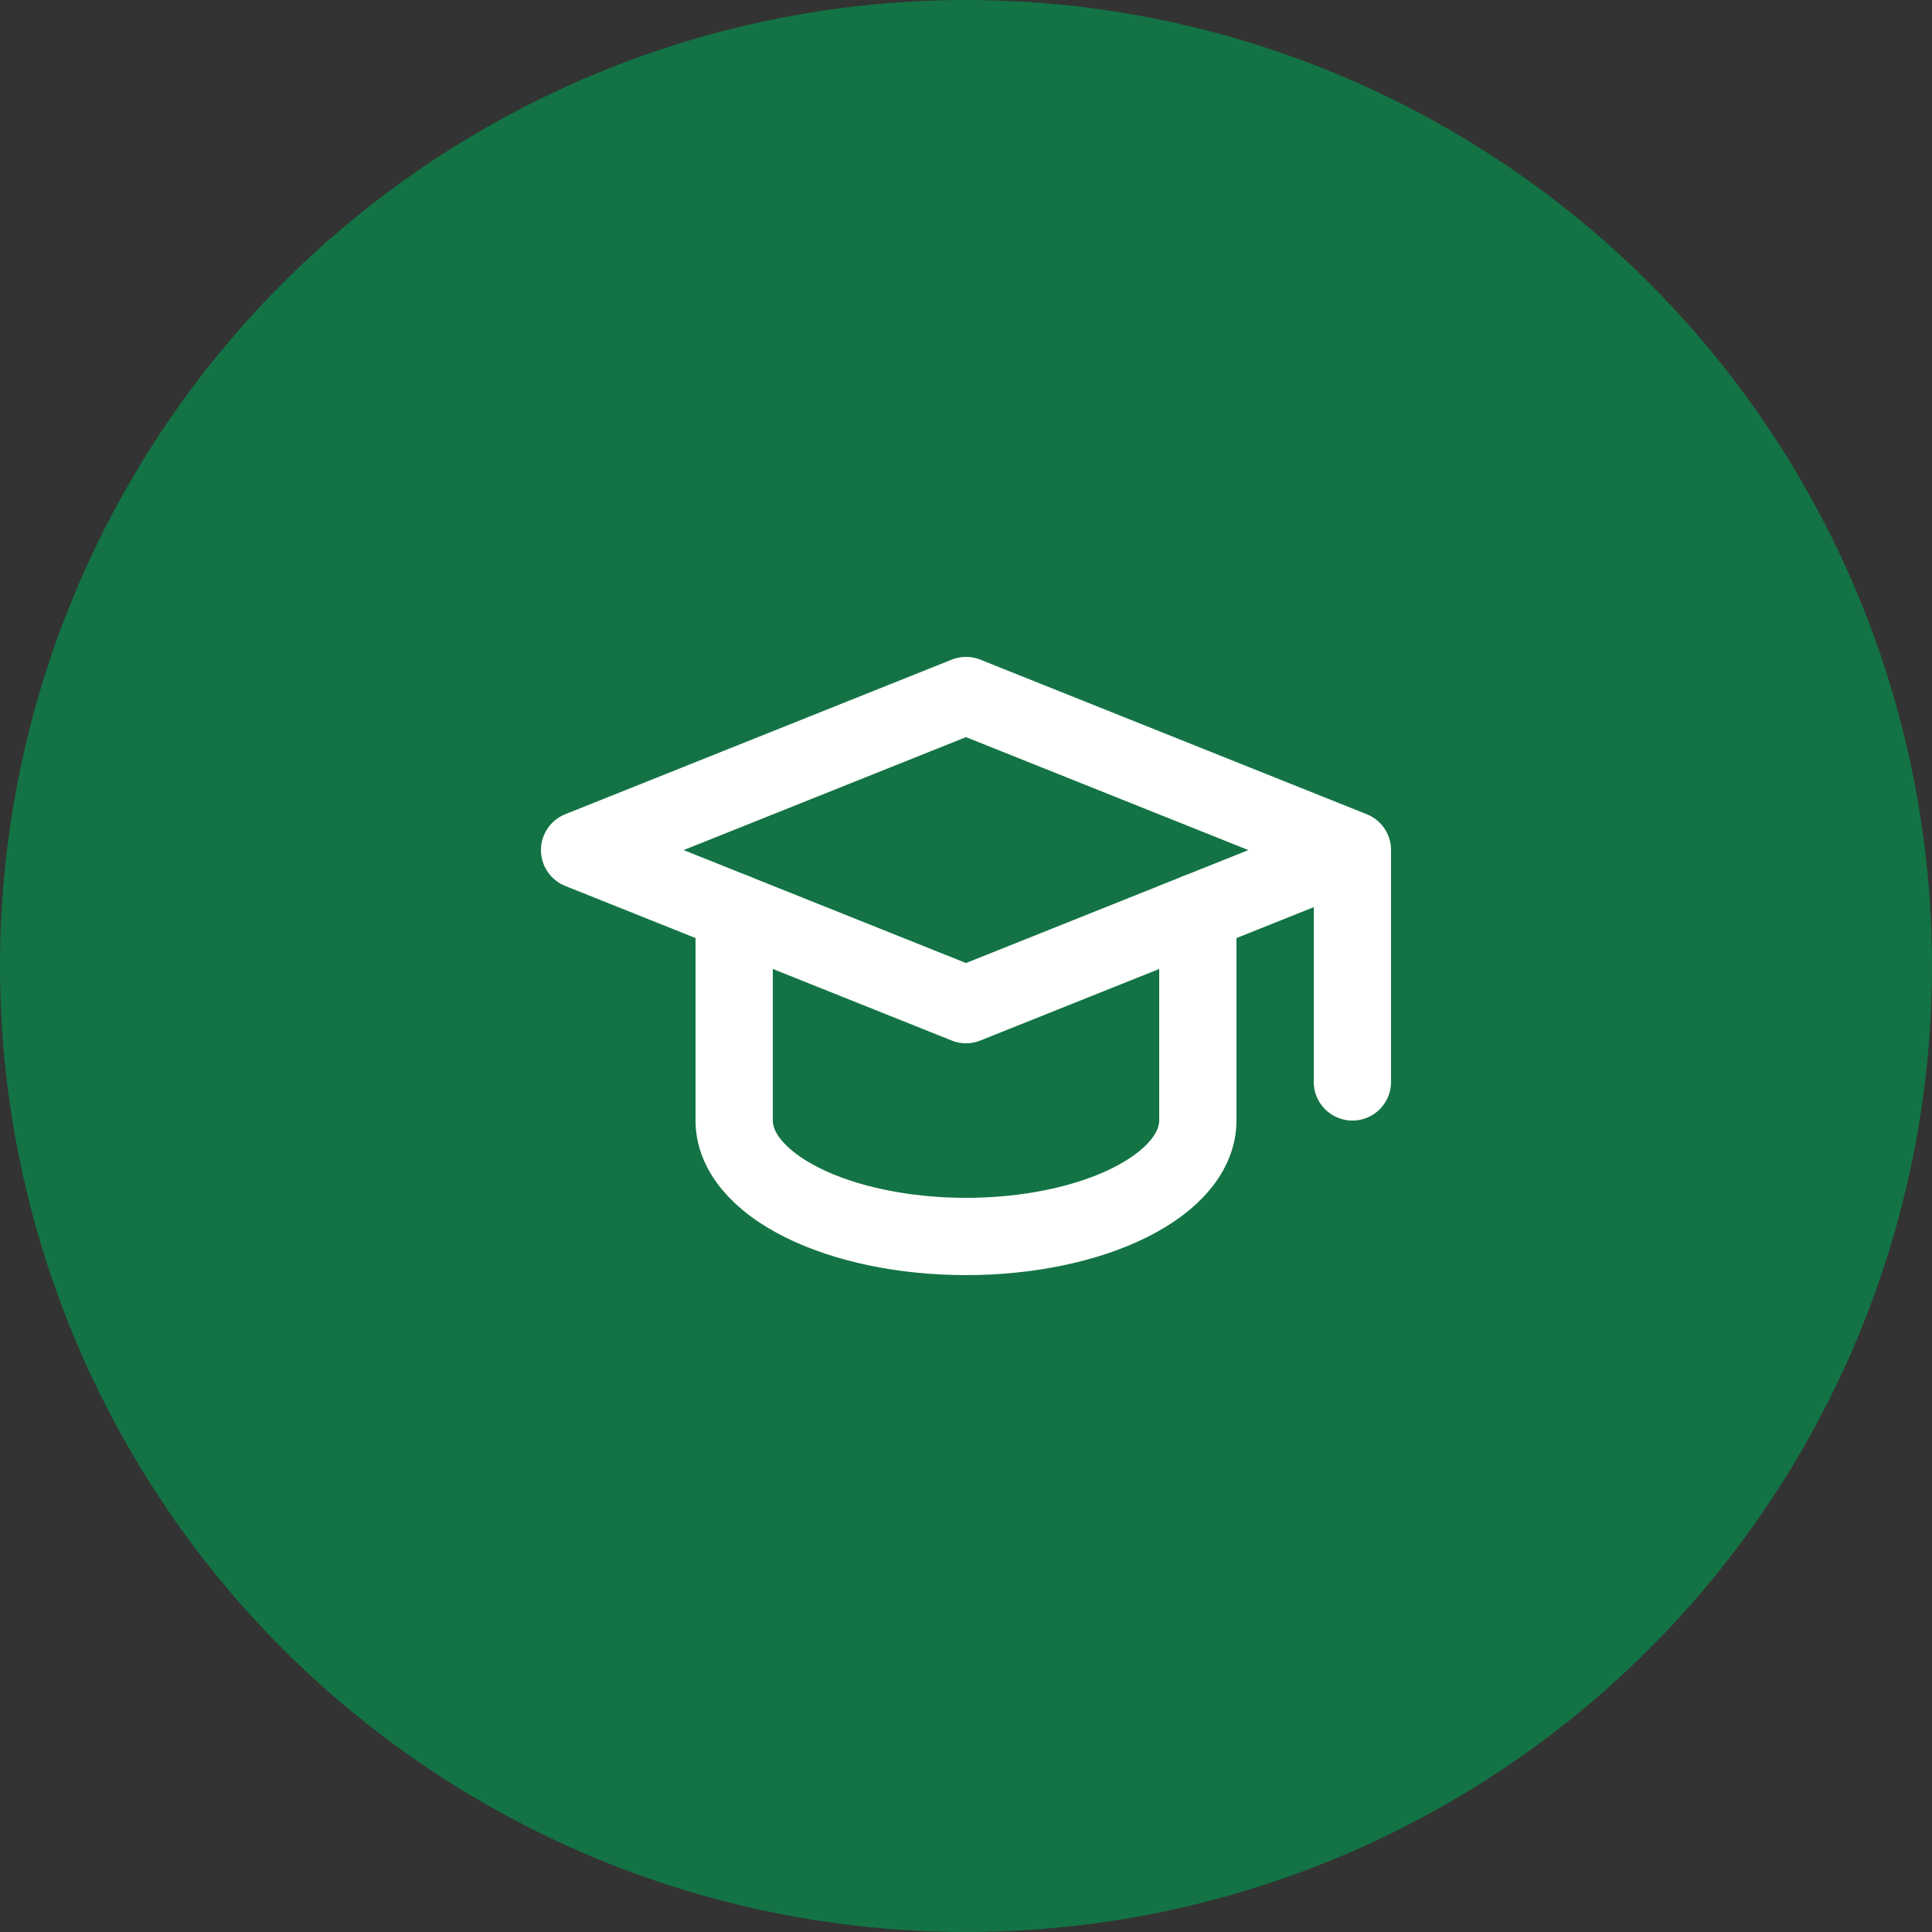
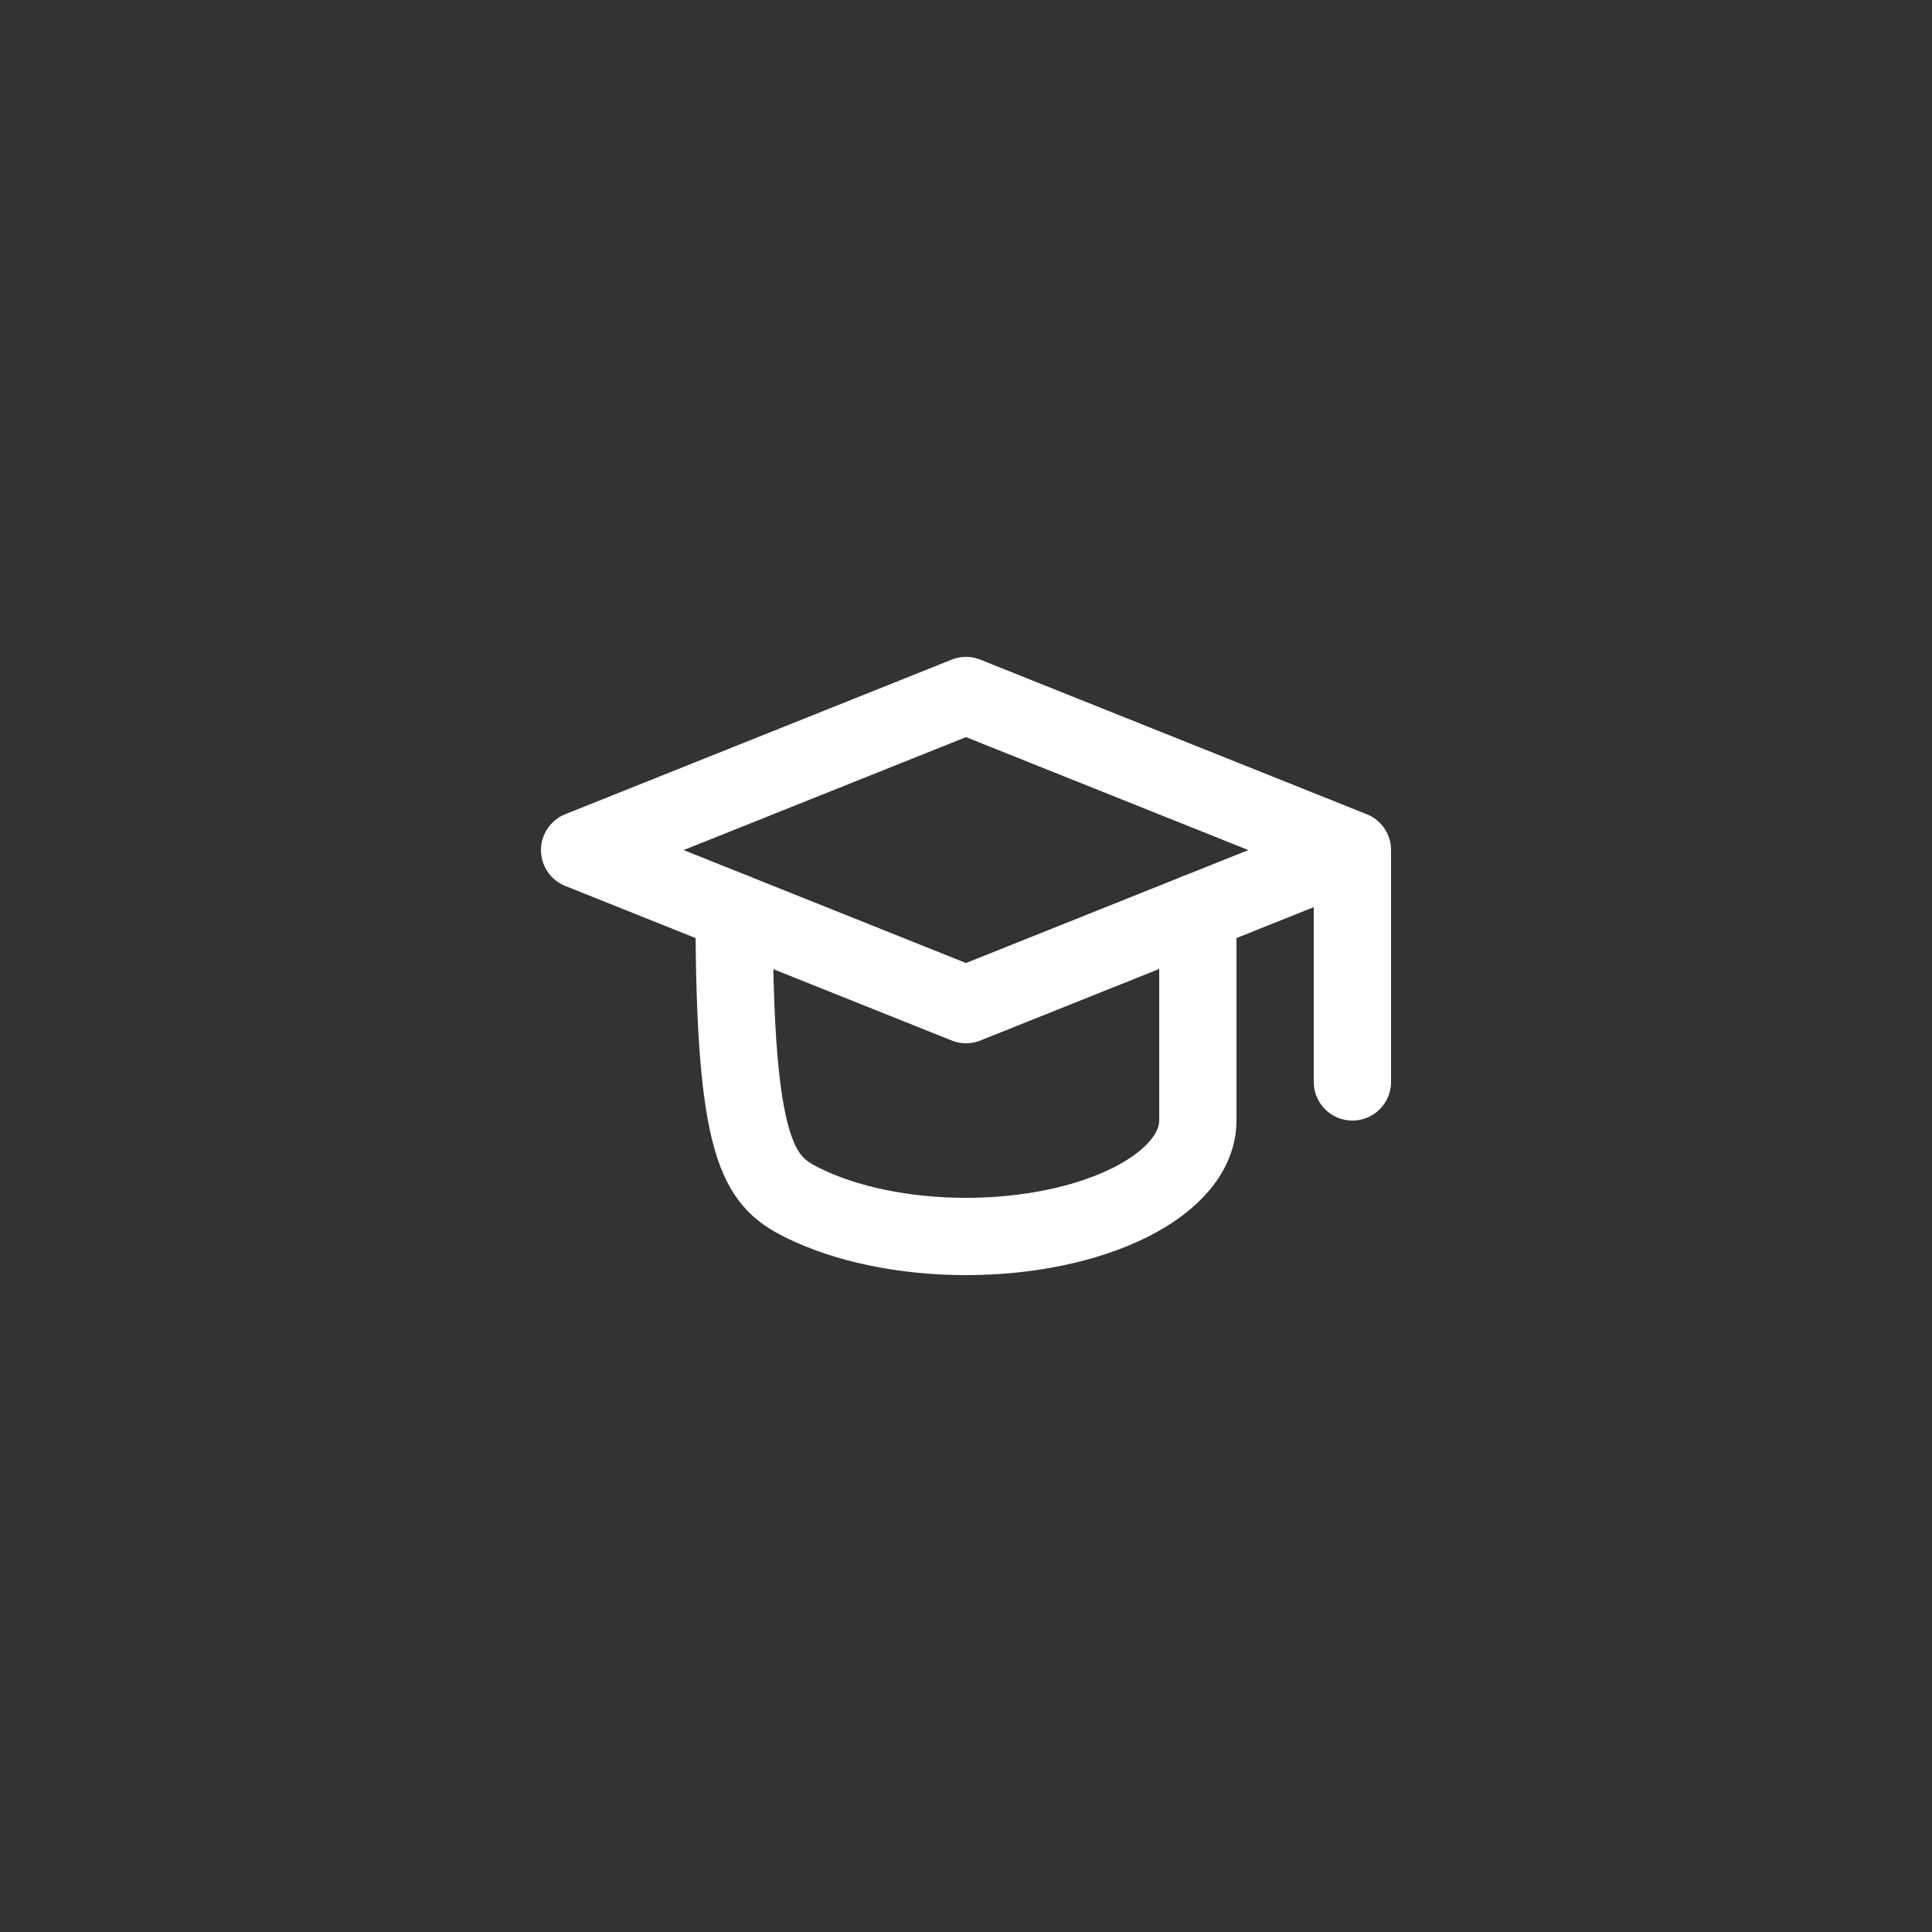
<svg xmlns="http://www.w3.org/2000/svg" width="50" height="50" viewBox="0 0 50 50" fill="none">
  <rect x="0" y="0" width="50" height="50" fill="#333333" stroke="none" />
-   <circle cx="25" cy="25" r="25" fill="#137344" />
  <path d="M35 22L25 18L15 22L25 26L35 22ZM35 22V28" stroke="white" stroke-width="2" stroke-linecap="round" stroke-linejoin="round" />
-   <path d="M19 23.6V29C19 29.796 19.632 30.559 20.757 31.121C21.883 31.684 23.409 32 25 32C26.591 32 28.117 31.684 29.243 31.121C30.368 30.559 31 29.796 31 29V23.6" stroke="white" stroke-width="2" stroke-linecap="round" stroke-linejoin="round" />
+   <path d="M19 23.6C19 29.796 19.632 30.559 20.757 31.121C21.883 31.684 23.409 32 25 32C26.591 32 28.117 31.684 29.243 31.121C30.368 30.559 31 29.796 31 29V23.6" stroke="white" stroke-width="2" stroke-linecap="round" stroke-linejoin="round" />
</svg>